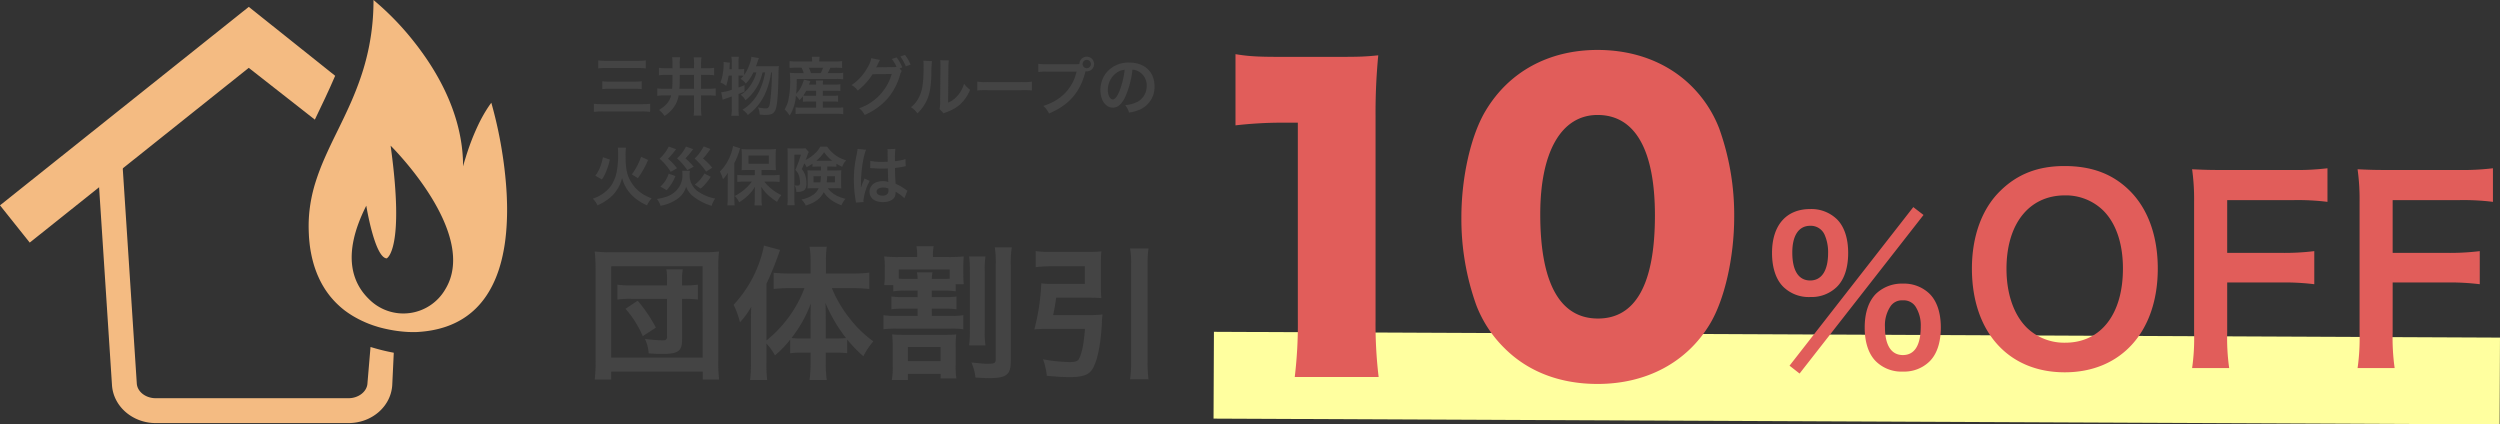
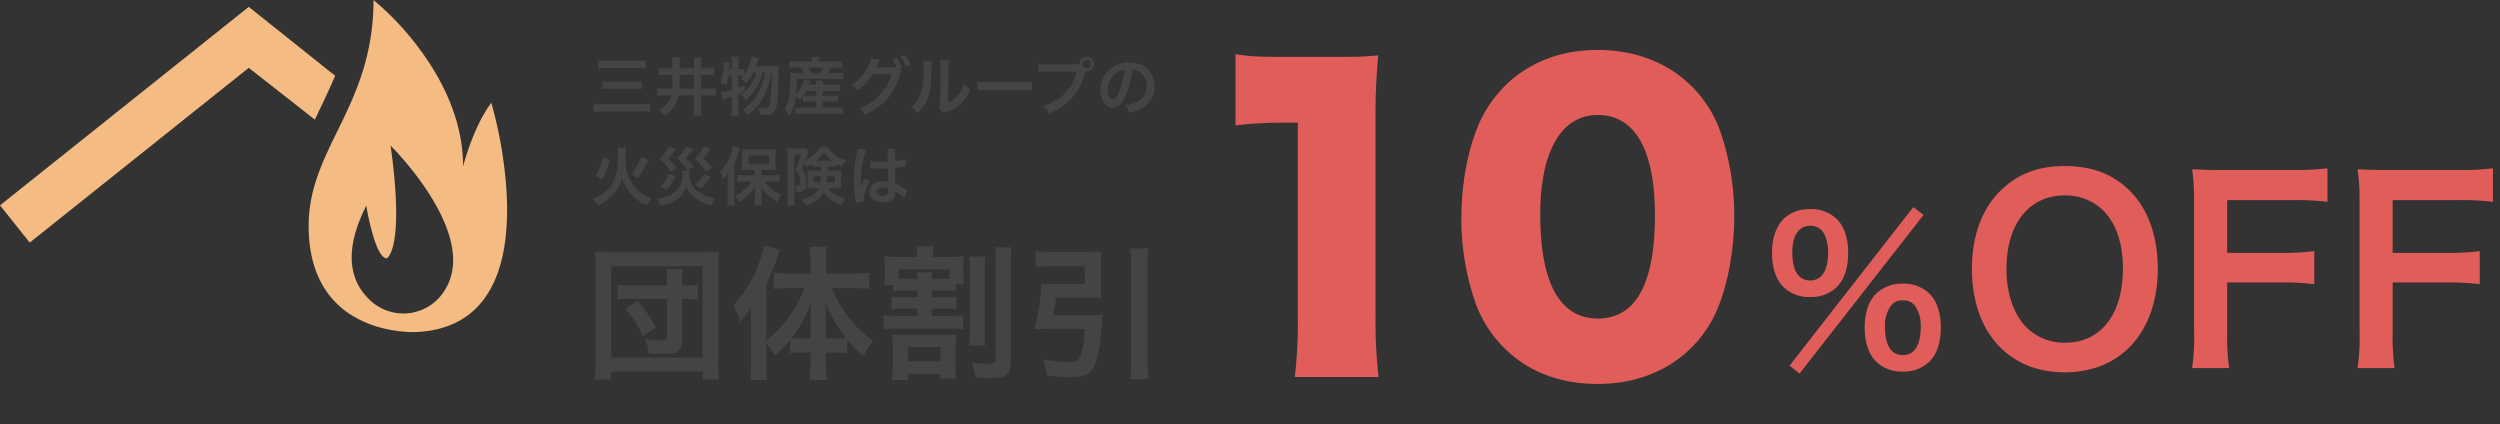
<svg xmlns="http://www.w3.org/2000/svg" width="864.069" height="146.684" viewBox="0 0 864.069 146.684">
  <rect x="0" y="0" width="864.069" height="146.684" fill="#333333" stroke="none" />
  <g transform="translate(-251.999 -3265.814)">
-     <path d="M444.433,17-.067,15,.067-15l444.5,2Z" transform="translate(671.5 3395.5)" fill="#ffff9f" />
    <g transform="translate(124 2197)">
      <path d="M2.772-14.542a18.774,18.774,0,0,1,2.838-.132H16.324a22.064,22.064,0,0,1,2.882.132v-2.772a20.113,20.113,0,0,1-2.9.154H5.566a18.074,18.074,0,0,1-2.794-.154ZM4.18-7.392A21.291,21.291,0,0,1,6.754-7.5h8.514a22.569,22.569,0,0,1,2.53.11V-10.1a21.6,21.6,0,0,1-2.552.132H6.71A18.12,18.12,0,0,1,4.18-10.1ZM20.7-2.31a29.626,29.626,0,0,1-3.036.132H4.356a28.953,28.953,0,0,1-3.1-.132V.484A25.779,25.779,0,0,1,4.422.33h13.31A20.335,20.335,0,0,1,20.7.484ZM28.424-12.3v2.068c0,.836-.044,1.892-.132,2.728H25.784a20.513,20.513,0,0,1-2.618-.132V-5.06a16.2,16.2,0,0,1,2.662-.154h2.134c-.572,2.156-1.606,3.388-4.18,5.038A9.418,9.418,0,0,1,25.674,1.87,10.923,10.923,0,0,0,28.732-.924a9.68,9.68,0,0,0,1.826-4.29h5.324v4.18A22.439,22.439,0,0,1,35.75,1.76h2.706A18.839,18.839,0,0,1,38.3-1.034v-4.18h2.354a19.123,19.123,0,0,1,2.706.154V-7.634a22.074,22.074,0,0,1-2.706.132H38.3v-4.8h1.8a22.578,22.578,0,0,1,2.706.132V-14.74a19.123,19.123,0,0,1-2.706.154H38.3V-15.84a14.934,14.934,0,0,1,.154-2.53H35.75a14.918,14.918,0,0,1,.132,2.53v1.254h-4.95v-1.342a13.607,13.607,0,0,1,.132-2.464H28.292a11.051,11.051,0,0,1,.132,2.332v1.474H26.466a18.316,18.316,0,0,1-2.706-.154v2.574a16.512,16.512,0,0,1,2.728-.132Zm2.508,0h4.95v4.8h-5.06c.088-1.122.11-1.65.11-2.244ZM57.288-15.29c.132-.374.22-.616.286-.814.528-1.54.528-1.54.7-2l-2.552-.44a12.911,12.911,0,0,1-.968,3.388A12.968,12.968,0,0,1,53.2-12.276v-2.112a5.915,5.915,0,0,1-1.43.11h-.528v-2.486a10.993,10.993,0,0,1,.132-1.8h-2.6a9.5,9.5,0,0,1,.154,1.8v2.486h-.836c.066-.814.088-.924.176-2.244l-2.2-.242a6.975,6.975,0,0,1,.044.924,20.569,20.569,0,0,1-.286,3.1A12.328,12.328,0,0,1,44.99-9.68a6.885,6.885,0,0,1,2,1.188,25.409,25.409,0,0,0,.836-3.564h1.1v4.884a13.593,13.593,0,0,1-3.652.858L45.782-3.7a9.186,9.186,0,0,1,1.166-.462c.418-.132,1.078-.352,1.98-.682V-.682a17.545,17.545,0,0,1-.154,2.53h2.6a23.141,23.141,0,0,1-.132-2.53V-5.676c.748-.308,1.056-.44,2.09-.88l-.022-2.2a17.933,17.933,0,0,1-2.068.814v-4.114h.528A10.927,10.927,0,0,1,53-12.012a11.772,11.772,0,0,1-1.056,1.056,6.715,6.715,0,0,1,1.826,1.672,14.1,14.1,0,0,0,2.618-3.872H57.42a13.882,13.882,0,0,1-2.816,5.5,9.235,9.235,0,0,1-2.6,2.222A5.134,5.134,0,0,1,53.636-3.52a16.672,16.672,0,0,0,5.9-9.636h.9A23.722,23.722,0,0,1,58.322-6.49,15.374,15.374,0,0,1,52.6-.242a5.2,5.2,0,0,1,1.848,1.8,18.453,18.453,0,0,0,5.72-6.754,27.166,27.166,0,0,0,2.354-7.964h.264A81.763,81.763,0,0,1,62.15-2.75C61.908-1.188,61.578-.726,60.7-.726a13.179,13.179,0,0,1-2.728-.352,5.423,5.423,0,0,1,.572,2.486c1.078.088,1.628.132,2.112.132,1.936,0,2.882-.506,3.388-1.826.594-1.518.88-4.84,1.034-12.32a19.836,19.836,0,0,1,.132-2.772,11.651,11.651,0,0,1-1.826.088ZM73.5-3.014A18.53,18.53,0,0,1,75.526-3.1h2.552V-.968H73.04a12.885,12.885,0,0,1-2.068-.11V1.254a17.2,17.2,0,0,1,2.112-.11h12.21a15.738,15.738,0,0,1,2.156.132V-1.078a17.314,17.314,0,0,1-2.09.11H80.388V-3.1h3.3a16.015,16.015,0,0,1,1.98.088V-5.17a14.5,14.5,0,0,1-1.98.088h-3.3V-6.82h3.938a18.389,18.389,0,0,1,2.134.088V-9.064a12.5,12.5,0,0,1-2.112.11h-3.96a8.575,8.575,0,0,1,.088-1.408H77.968a7.611,7.611,0,0,1,.088,1.408H75.592c.264-.638.264-.638.484-1.188l-2.222-.506A12.565,12.565,0,0,1,72.71-7.832a8.446,8.446,0,0,1-1.54,2.068,45.97,45.97,0,0,0,.2-5.126h13.6a18.547,18.547,0,0,1,2.464.11v-2.244a17.368,17.368,0,0,1-2.464.11h-2.9a18.556,18.556,0,0,0,.924-1.87h1.694a21,21,0,0,1,2.354.088v-2.376a17.623,17.623,0,0,1-2.486.132h-5.39v-.22a6.9,6.9,0,0,1,.132-1.386H76.582a10.345,10.345,0,0,1,.11,1.386v.22H71.3a16.034,16.034,0,0,1-2.4-.132V-14.7a18.588,18.588,0,0,1,2.244-.088h1.87a7.075,7.075,0,0,1,.748,1.87H71.5a22.4,22.4,0,0,1-2.508-.11c.066.726.11,1.54.11,2.42a31.1,31.1,0,0,1-.682,7.326,10.014,10.014,0,0,1-1.254,2.9,9.744,9.744,0,0,1,1.76,2.156A15.04,15.04,0,0,0,71.082-5.1a8.782,8.782,0,0,1,1.276,1.518A14.6,14.6,0,0,0,73.5-4.928ZM78.078-6.82v1.738H75.5a18.417,18.417,0,0,1-1.87-.066A12.018,12.018,0,0,0,74.646-6.82ZM76.3-12.914a15.061,15.061,0,0,0-.748-1.87h4.928a11.005,11.005,0,0,1-.836,1.87Zm30.6-1.606.946-.352a13.981,13.981,0,0,0-1.958-3.476l-1.628.55a13.642,13.642,0,0,1,1.606,2.75A10.635,10.635,0,0,1,104.72-15l-4.818.066c-.44,0-.792.022-1.056.044l.176-.33c.044-.088.044-.11.154-.308.22-.44.418-.88.594-1.276a2.626,2.626,0,0,1,.374-.66l-3.014-.616a8.442,8.442,0,0,1-1.122,2.926,17.333,17.333,0,0,1-5.7,6.38,5.845,5.845,0,0,1,2.134,1.892,21.861,21.861,0,0,0,5.148-5.654l6.622-.088A17.7,17.7,0,0,1,92.972-.77a7.28,7.28,0,0,1,1.87,2.31,22.207,22.207,0,0,0,7.832-5.566,21.693,21.693,0,0,0,4.422-8.316,4.437,4.437,0,0,1,.55-1.32Zm3.806-1.342a12.838,12.838,0,0,0-1.936-3.344l-1.584.55a15.759,15.759,0,0,1,1.892,3.41Zm4.422-1.342a11.058,11.058,0,0,1,.088,2c0,6.16-.506,9-2.09,11.528a9.039,9.039,0,0,1-2.266,2.53A7.83,7.83,0,0,1,113.08.99a14.01,14.01,0,0,0,3.036-4.07c1.144-2.266,1.628-4.752,1.782-9.042a45.977,45.977,0,0,1,.22-4.928Zm5.83-.154a9.522,9.522,0,0,1,.088,1.452v.66l-.11,12.408a9.858,9.858,0,0,1-.2,2.332l1.408,1.5a9.574,9.574,0,0,1,.946-.4,14.53,14.53,0,0,0,4.686-2.64,13.653,13.653,0,0,0,3.5-5.126,9.221,9.221,0,0,1-2.068-2.068,10.75,10.75,0,0,1-2.156,4.026,8.845,8.845,0,0,1-3.366,2.508l.11-12.518a11.922,11.922,0,0,1,.154-2.09Zm12.826,10.45a24.152,24.152,0,0,1,3.586-.11H149.05a24.151,24.151,0,0,1,3.586.11V-9.966a21.6,21.6,0,0,1-3.564.154H137.346a21.6,21.6,0,0,1-3.564-.154Zm23.892-9.086a15.074,15.074,0,0,1-2.816-.154v2.86a15.85,15.85,0,0,1,2.772-.132H168.1c-1.408,5.852-5.39,9.944-11.484,11.836a8.1,8.1,0,0,1,1.936,2.618c6.952-2.9,10.846-7.392,12.628-14.586a3.006,3.006,0,0,0,.418.044,2.554,2.554,0,0,0,2.552-2.552,2.549,2.549,0,0,0-2.552-2.53,2.535,2.535,0,0,0-2.53,2.552c-.374.022-.638.044-1.3.044Zm13.926-1.5a1.432,1.432,0,0,1,1.452,1.43,1.451,1.451,0,0,1-1.452,1.452,1.446,1.446,0,0,1-1.43-1.452A1.427,1.427,0,0,1,171.6-17.49ZM187.4-14.1a4.808,4.808,0,0,1,2.222.66,5.45,5.45,0,0,1,2.706,4.884,6.159,6.159,0,0,1-3.058,5.5,11.692,11.692,0,0,1-4.378,1.21A7.018,7.018,0,0,1,186.23.726,14.383,14.383,0,0,0,189.684-.2,8.475,8.475,0,0,0,195.03-8.4c0-4.95-3.432-8.162-8.712-8.162a9.876,9.876,0,0,0-7.568,3.08,9.45,9.45,0,0,0-2.42,6.4c0,3.542,1.8,6.094,4.312,6.094,1.8,0,3.212-1.3,4.466-4.136A31.827,31.827,0,0,0,187.4-14.1Zm-2.684.022a28.994,28.994,0,0,1-1.826,7.436c-.792,1.892-1.54,2.816-2.266,2.816-.968,0-1.738-1.43-1.738-3.234A7.366,7.366,0,0,1,181.874-13,5.6,5.6,0,0,1,184.712-14.08ZM4.026,23.85A13.811,13.811,0,0,0,5.7,20.594a22.294,22.294,0,0,0,1.078-3.63l-2.4-.814a17.017,17.017,0,0,1-.9,3.3A12.023,12.023,0,0,1,1.76,22.53Zm12.452-.462A31.341,31.341,0,0,0,20,17.1L17.578,16a22.188,22.188,0,0,1-3.212,6.094ZM9.526,12.85a14.125,14.125,0,0,1,.11,2.31,30.963,30.963,0,0,1-.44,5.786,13.6,13.6,0,0,1-1.958,5.016,12.476,12.476,0,0,1-6.38,4.51,6.528,6.528,0,0,1,1.628,2.31A17.318,17.318,0,0,0,7.3,29.724a12.774,12.774,0,0,0,3.7-6.38,13.339,13.339,0,0,0,3.322,5.874,17.007,17.007,0,0,0,5.3,3.564,9.273,9.273,0,0,1,1.606-2.42,14.866,14.866,0,0,1-3.5-1.76,12.9,12.9,0,0,1-4.29-5.148c-.88-1.958-1.21-3.982-1.21-7.5a16.8,16.8,0,0,1,.132-3.1Zm17.622-.374a15.276,15.276,0,0,1-3.168,4.2,19.079,19.079,0,0,1,3.828,4.532l2.2-1.254a23.706,23.706,0,0,0-3.124-3.3,25.4,25.4,0,0,0,2.772-3.278Zm5.94,0a13.967,13.967,0,0,1-3.058,4.07,23.221,23.221,0,0,1,3.52,4.07l2.2-1.188a23.461,23.461,0,0,0-2.86-2.882,24.14,24.14,0,0,0,2.662-3.19ZM39.2,12.41a15.942,15.942,0,0,1-3.1,4.2,27.058,27.058,0,0,1,3.96,4.51l2.112-1.342a24.6,24.6,0,0,0-3.212-3.212A11,11,0,0,0,40.37,14.94c.924-1.254.924-1.254,1.188-1.606ZM27.126,21.848a10.407,10.407,0,0,1-2.86,4.444l2.156,1.254a16.656,16.656,0,0,0,3.036-4.884Zm12.32-.066a11.922,11.922,0,0,1-3.278,3.828L38.148,27a17.037,17.037,0,0,0,3.5-4.092Zm-7.656-.924a8.7,8.7,0,0,1,.088,1.364,7.544,7.544,0,0,1-2.75,6.028c-1.452,1.21-3.168,1.87-6.072,2.332a7.147,7.147,0,0,1,1.232,2.354,14.14,14.14,0,0,0,5.984-2.486,7.652,7.652,0,0,0,2.86-4.048,8.283,8.283,0,0,0,3.036,3.718,19.559,19.559,0,0,0,5.786,2.838,10,10,0,0,1,1.21-2.53,14.982,14.982,0,0,1-5.3-2.046,6.89,6.89,0,0,1-3.52-6.226,7.144,7.144,0,0,1,.11-1.3Zm25.08,1.518H53.24c-.99,0-1.694-.044-2.4-.11v2.442a19.933,19.933,0,0,1,2.4-.132h2.618a13.955,13.955,0,0,1-2.112,2.332,17.2,17.2,0,0,1-3.784,2.64,7.4,7.4,0,0,1,1.5,2.178,15.7,15.7,0,0,0,2.64-1.958,12.672,12.672,0,0,0,2.816-3.41c-.022,1.364-.044,2.156-.044,2.332v2.068a15.718,15.718,0,0,1-.132,2.046h2.6A15.382,15.382,0,0,1,59.2,30.78V28.734c0-.594-.022-1.628-.066-2.354a12.8,12.8,0,0,0,2.64,3.124,22.445,22.445,0,0,0,2.794,2.09,12.558,12.558,0,0,1,1.474-2.354A15.171,15.171,0,0,1,62.524,27a14.554,14.554,0,0,1-2.354-2.42h2.948a22.59,22.59,0,0,1,2.332.132V22.244a20.742,20.742,0,0,1-2.4.132H59.2v-1.8H62c.286,0,.638,0,1.056.022a4.691,4.691,0,0,0,.484.022,4.821,4.821,0,0,1,.638.022,17.866,17.866,0,0,1-.088-2.068V15.446a18.882,18.882,0,0,1,.088-2.134,18.022,18.022,0,0,1-2.42.11H54.736a17.207,17.207,0,0,1-2.442-.11,17.854,17.854,0,0,1,.088,2v3.212a19.641,19.641,0,0,1-.088,2.134,20.551,20.551,0,0,1,2.244-.088H56.87Zm-2.178-6.8h7.04v2.838h-7.04ZM47.52,30.208a23.1,23.1,0,0,1-.132,2.574h2.53a23.972,23.972,0,0,1-.11-2.552V18.152A23.106,23.106,0,0,0,51.5,14.06a6.059,6.059,0,0,1,.33-.99l-2.464-.792a15.374,15.374,0,0,1-.836,2.992,15.712,15.712,0,0,1-3.718,5.83,12.191,12.191,0,0,1,1.056,2.662,11.231,11.231,0,0,0,1.694-2.222c-.044,1.188-.044,1.694-.044,2.42ZM79.75,19.384v1.342H76.978a13.739,13.739,0,0,1-1.892-.066,13.626,13.626,0,0,1,.066,1.584v3.234c0,.286,0,.682-.022.88-.022.4-.022.4-.044.594a17.855,17.855,0,0,1,2-.088h1.87a5.5,5.5,0,0,1-2.024,2.354A10.253,10.253,0,0,1,73,30.758a6.925,6.925,0,0,1,1.5,2.112c3.19-1.012,5.082-2.42,6.226-4.642a9.357,9.357,0,0,0,2.574,2.706,13.832,13.832,0,0,0,3.542,1.826A8.157,8.157,0,0,1,88.2,30.538c-2.948-.77-4.752-1.87-6.094-3.674h2.6a18.357,18.357,0,0,1,2.068.088c-.044-.7-.066-1.3-.066-1.738V22.42c0-.528.022-.792.066-1.76-.572.044-1.034.066-1.914.066H81.928V19.384h1.386a17.3,17.3,0,0,1,1.782.066V18.416a16.088,16.088,0,0,0,2,1.034,6.3,6.3,0,0,1,1.364-2.222,11.592,11.592,0,0,1-6.556-4.73H79.53a10.325,10.325,0,0,1-2.376,2.816,12.474,12.474,0,0,1-2.728,1.8,10.806,10.806,0,0,0,.4-1.034c.176-.44.308-.814.418-1.1.022-.066.11-.264.286-.638l-1.144-1.3a8.094,8.094,0,0,1-1.5.088H69.85a11.376,11.376,0,0,1-1.672-.088c.044.7.066,1.342.066,2.068V30.208a18.338,18.338,0,0,1-.132,2.53h2.552a16.965,16.965,0,0,1-.11-2.486V15.27H72.82a37.09,37.09,0,0,1-1.936,5.258,5.022,5.022,0,0,1,1.408,2.53,9.153,9.153,0,0,1,.22,1.936c0,.77-.2.968-1.012.968a8.223,8.223,0,0,1-.88-.088,4.5,4.5,0,0,1,.616,2.266,5.814,5.814,0,0,0,1.958-.2c1.1-.352,1.54-1.144,1.54-2.772a8.89,8.89,0,0,0-.44-2.816,6.27,6.27,0,0,0-1.188-2.09c.4-.814.418-.88.88-2a4.249,4.249,0,0,1,.792,1.342,14.365,14.365,0,0,0,2.046-1.21V19.45c.528-.044.9-.066,1.782-.066Zm-.022,3.322a17.1,17.1,0,0,1-.2,2.134H77.176V22.706Zm4.862,0V24.84H81.73a19.385,19.385,0,0,0,.154-2.134ZM83.314,17.36H78.166a13.873,13.873,0,0,0,2.662-2.948A13.479,13.479,0,0,0,83.6,17.36Zm13.442,2.574a.387.387,0,0,1,.132-.022,1.01,1.01,0,0,1,.22.022,3.276,3.276,0,0,1,.374.022c.11,0,.352.022.66.022,1.034.088,1.914.11,2.728.11.572,0,1.1-.022,1.98-.044.088,3.058.11,4.136.176,4.686a5.229,5.229,0,0,0-1.958-.308c-2.662,0-4.532,1.5-4.532,3.63,0,2.244,1.76,3.608,4.642,3.608,2.134,0,3.674-.77,4.18-2.068a3.849,3.849,0,0,0,.176-1.232v-.308c.132.088.638.418,1.386.9a8.242,8.242,0,0,1,1.65,1.408l1.056-2.662a4.186,4.186,0,0,1-.616-.374,17.54,17.54,0,0,0-3.454-2c-.22-3.7-.22-3.74-.22-4.972v-.484c1.166-.132,2.31-.33,3.058-.484a3.8,3.8,0,0,1,.638-.11l-.088-2.486-.176.044c-.352.132-.352.132-.484.176a22.117,22.117,0,0,1-2.97.528V16.524a21.525,21.525,0,0,1,.154-3.234l-2.75.066a6.154,6.154,0,0,1,.066,1.056c0,.9.022,2,.022,3.3-.77.044-1.254.044-2.024.044A15.855,15.855,0,0,1,96.8,17.4Zm6.314,7.04v.594a1.846,1.846,0,0,1-.286,1.188,2.163,2.163,0,0,1-1.782.682c-1.232,0-2.024-.55-2.024-1.364,0-.9.88-1.452,2.288-1.452A4.605,4.605,0,0,1,103.07,26.974Zm-8.6,4.686a4.311,4.311,0,0,1-.044-.594A18.356,18.356,0,0,1,96.6,24.334l-1.826-.814a4.193,4.193,0,0,1-.264.682c-.22.528-.22.528-.418.99-.11.352-.22.594-.264.748-.154.4-.154.4-.264.638h-.022a3.746,3.746,0,0,0,.022-.462v-.352c0-.352,0-.352.022-1.144.022-3.828.858-9.13,1.76-11.044l-2.97-.308v.088a11.808,11.808,0,0,1-.242,1.628c-.484,2.486-.484,2.486-.594,3.146a39.323,39.323,0,0,0-.418,5.83,41.72,41.72,0,0,0,.594,7,8.027,8.027,0,0,1,.11.858Z" transform="translate(332 1107)" fill="#444" />
      <path d="M19.019-82.859a140.666,140.666,0,0,1,16.226-.931h5.32v67.83A152.629,152.629,0,0,1,39.5,4.123H68.495A153.94,153.94,0,0,1,67.431-15.96V-85.652a206.484,206.484,0,0,1,.931-21.413c-5.32.532-7.049.532-16.492.532H34.979c-7.714,0-11.172-.133-15.96-.931ZM144.172,6.517c16.891,0,30.856-7.448,38.836-20.748,5.054-8.379,8.379-23.009,8.379-36.974a88.467,88.467,0,0,0-5.187-30.59,41.883,41.883,0,0,0-9.709-14.763c-8.113-7.98-19.418-12.369-32.319-12.369-16.758,0-30.59,7.448-38.7,21.014-5.054,8.379-8.379,22.876-8.379,36.841a88.253,88.253,0,0,0,5.187,30.457,41.883,41.883,0,0,0,9.709,14.763C120.1,2.261,131.138,6.517,144.172,6.517Zm0-92.967c12.9,0,19.817,11.97,19.817,34.713,0,23.674-6.65,35.644-19.684,35.644-13.167,0-19.95-12.236-19.95-36.043C124.355-73.815,131.67-86.45,144.172-86.45ZM210.513.2l3.468,2.72,42.84-54.808-3.536-2.72Zm39.168,2.04a12.517,12.517,0,0,0,9.18-3.468c2.584-2.516,3.944-6.6,3.944-11.764,0-5.1-1.36-9.18-3.944-11.7a12.684,12.684,0,0,0-9.18-3.468,12.962,12.962,0,0,0-9.248,3.468c-2.584,2.584-3.944,6.6-3.944,11.7,0,5.168,1.36,9.248,3.944,11.764A12.57,12.57,0,0,0,249.681,2.244Zm0-24.616a4.9,4.9,0,0,1,4.352,2.108,12.006,12.006,0,0,1,1.836,6.8c0,6.6-2.108,10-6.188,10-4.012,0-6.188-3.4-6.188-9.656a11.825,11.825,0,0,1,1.836-7.072A4.734,4.734,0,0,1,249.681-22.372Zm-32.028-1.156A12.517,12.517,0,0,0,226.833-27c2.584-2.516,3.944-6.6,3.944-11.764,0-5.1-1.36-9.18-3.944-11.7a12.684,12.684,0,0,0-9.18-3.468c-8.3,0-13.192,5.644-13.192,15.164,0,5.1,1.36,9.248,3.944,11.764A12.57,12.57,0,0,0,217.653-23.528Zm0-24.616a5.233,5.233,0,0,1,4.964,3.06,14.929,14.929,0,0,1,1.224,6.324c0,6.12-2.244,9.52-6.188,9.52-4.012,0-6.188-3.4-6.188-9.656C211.465-44.812,213.709-48.144,217.653-48.144ZM305.535-68.8c-9.116,0-16.254,2.752-22.188,8.6-6.364,6.192-9.8,15.738-9.8,26.832,0,21.844,12.556,35.862,32.078,35.862s32.164-14.1,32.164-35.862c0-11.18-3.354-20.554-9.632-26.832C322.3-66.048,314.995-68.8,305.535-68.8Zm.258,61.06a18.569,18.569,0,0,1-13.33-5.246c-4.472-4.472-6.966-11.7-6.966-20.3,0-15.566,7.826-25.37,20.21-25.37a18.51,18.51,0,0,1,13.244,5.246c4.386,4.386,6.794,11.352,6.794,20.038C325.745-17.544,318.091-7.74,305.793-7.74Zm55.986-20.812h18.4a84.021,84.021,0,0,1,11.7.6V-39.388a84.839,84.839,0,0,1-11.7.6h-18.4V-57.018h22.876a82.178,82.178,0,0,1,11.782.6v-11.61a87.9,87.9,0,0,1-11.782.6h-24.08c-5.246,0-7.4-.086-10.922-.258a74.261,74.261,0,0,1,.688,11.18V-11.18a72.5,72.5,0,0,1-.688,12.212h12.814a74.174,74.174,0,0,1-.688-12.384Zm57.19,0h18.4a84.021,84.021,0,0,1,11.7.6V-39.388a84.839,84.839,0,0,1-11.7.6h-18.4V-57.018h22.876a82.178,82.178,0,0,1,11.782.6v-11.61a87.9,87.9,0,0,1-11.782.6h-24.08c-5.246,0-7.4-.086-10.922-.258a74.261,74.261,0,0,1,.688,11.18V-11.18a72.5,72.5,0,0,1-.688,12.212h12.814a74.174,74.174,0,0,1-.688-12.384Z" transform="translate(536 1195)" fill="#e15d5a" />
      <path d="M28.55,15.45H16.05a27.489,27.489,0,0,1-4.65-.25v5.15a29.355,29.355,0,0,1,4.65-.25h12.5V33.15c0,1-.4,1.3-1.6,1.3a50.254,50.254,0,0,1-6.05-.5,13.608,13.608,0,0,1,1.3,5c3,.2,3.35.2,4.7.2,5.5,0,6.85-1,6.85-5V20.1h1.3a30.693,30.693,0,0,1,4.15.25V15.2a28.036,28.036,0,0,1-4.05.25h-1.4v-1.9A16.864,16.864,0,0,1,34,9.9H28.3a17.437,17.437,0,0,1,.25,3.65ZM24.7,30.05a50.627,50.627,0,0,0-6.3-9.3l-4.2,2.8A35.2,35.2,0,0,1,20.15,33ZM9.25,48V45.25H40.9V48h5.65a49.552,49.552,0,0,1-.3-6.45V9.75a53.767,53.767,0,0,1,.25-6A48.388,48.388,0,0,1,40.65,4H9.45a49.285,49.285,0,0,1-5.9-.25,53.376,53.376,0,0,1,.3,6V41.5a49.391,49.391,0,0,1-.3,6.5Zm0-39.15h31.6V40.4H9.25ZM62.9,35.55a19.227,19.227,0,0,1,2.95,4.1A35.769,35.769,0,0,0,71.1,34.2v4.7a24.773,24.773,0,0,1,3.55-.2h3.5v4a39.9,39.9,0,0,1-.35,5.45h5.95a38.406,38.406,0,0,1-.35-5.45v-4h3.75a24.925,24.925,0,0,1,3.65.2V34.15a49.127,49.127,0,0,0,5.6,5.8,24.819,24.819,0,0,1,3.45-5.15,39.718,39.718,0,0,1-8.5-8.35A43.592,43.592,0,0,1,85.5,16.4h7.35a49.83,49.83,0,0,1,5.6.3V11.05a47.6,47.6,0,0,1-5.75.3H83.45V6.85a35.592,35.592,0,0,1,.3-4.75H77.8a28.465,28.465,0,0,1,.35,4.7v4.55h-7.3c-1.95,0-3.9-.1-5.45-.25v5.6a46.422,46.422,0,0,1,5.3-.3h5.35A42.771,42.771,0,0,1,62.9,34.5V14.9A108.519,108.519,0,0,0,67.6,3.2L62.05,1.7a41.866,41.866,0,0,1-10.5,20.45,29.418,29.418,0,0,1,2.2,6.05,27.844,27.844,0,0,0,3.9-5.35c-.1,2.2-.1,3-.1,5.65V42.3a48.8,48.8,0,0,1-.3,5.85h5.9a45.067,45.067,0,0,1-.25-5.8ZM83.4,33.8V27.55c0-2,0-3.2-.1-6a54.33,54.33,0,0,0,7.1,12.1,32.955,32.955,0,0,1-3.35.15Zm-5.25,0h-3.3a29.944,29.944,0,0,1-3.3-.15,44.245,44.245,0,0,0,6.7-11.95c-.1,2.35-.1,3.4-.1,6Zm37-16.55V19.5h-5a30.218,30.218,0,0,1-4.05-.2v4.4a28.373,28.373,0,0,1,4.05-.2h5V26H107.8a26.286,26.286,0,0,1-4.45-.25V30.6a37.612,37.612,0,0,1,4.45-.2h18.8a33.283,33.283,0,0,1,4.35.2V25.75a25.344,25.344,0,0,1-4.35.25h-6.55V23.5h4.6a26.4,26.4,0,0,1,3.95.2V19.3a28.614,28.614,0,0,1-3.95.2h-4.6V17.25h3.85a28.238,28.238,0,0,1,4.4.25V15.05h2.8a34.035,34.035,0,0,1-.15-3.5V9.05c0-1.55.05-2.5.15-3.6a54.338,54.338,0,0,1-5.55.2h-5.1V5.3a15.98,15.98,0,0,1,.25-3.4h-5.95A16.494,16.494,0,0,1,115,5.35v.3h-6.3a44.984,44.984,0,0,1-5.1-.2,25.364,25.364,0,0,1,.2,3.65v2.65a23.767,23.767,0,0,1-.2,3.6h3.15V17.5a29.221,29.221,0,0,1,4.5-.25Zm-3.9-4.05c-1.2,0-1.7,0-2.6-.05V9.95h17.6v3.2c-.75.05-1.35.05-2.35.05h-3.85a11.732,11.732,0,0,1,.25-2.25h-5.4a11.249,11.249,0,0,1,.25,2.25Zm-.65,19.35c-1.8,0-3.1-.05-4.25-.15a44.921,44.921,0,0,1,.2,4.65V43.7a23.325,23.325,0,0,1-.3,4.45h5.55v-2.1h11.3V47.6h5.45a26.224,26.224,0,0,1-.25-4.5V36.8a33.649,33.649,0,0,1,.2-4.4c-1.15.1-2.25.15-3.95.15Zm1.2,4.2h11.3V41.6H111.8Zm21.15-31.3a34.406,34.406,0,0,1,.25,5.3v20.1a34.753,34.753,0,0,1-.25,5.35h5.65a32.056,32.056,0,0,1-.25-5.3V10.65a33.717,33.717,0,0,1,.25-5.2Zm8.9-3.15a39.4,39.4,0,0,1,.3,6.2V41c0,1.3-.45,1.55-2.75,1.55-1.15,0-2.7-.15-5.65-.45a17.6,17.6,0,0,1,1.4,5.2c2.6.15,3.45.2,4.65.2,6.05,0,7.55-1.15,7.55-5.8V8.35a34.117,34.117,0,0,1,.35-6.05ZM162,25.7c.45-2.15.75-3.85,1.05-6H174.2c1.6,0,3.2.05,4.45.15-.1-1.2-.15-2.25-.15-3.9V7.75c0-1.65.05-2.8.15-4.05a45.234,45.234,0,0,1-4.85.2H161.25a41.057,41.057,0,0,1-5.3-.3V9.15a43.676,43.676,0,0,1,5.25-.3h11.75v6.1H161.8a27.378,27.378,0,0,1-3.9-.2,74.706,74.706,0,0,1-2.4,15.9c1.15-.1,2.3-.15,3.7-.15H173c-.4,5.05-1,8.2-2,10.2-.45.95-1.3,1.25-3.25,1.25A54.054,54.054,0,0,1,158.5,41a22.448,22.448,0,0,1,1.3,5.7c3.2.3,5.55.45,7.9.45,4.8,0,6.95-.85,8.2-3.35,1.6-3.1,2.65-8.8,2.95-15.65.05-1.3.1-1.65.2-2.65a31.036,31.036,0,0,1-4.1.2Zm26.6-23a30.138,30.138,0,0,1,.35,5.55V41.5a46.35,46.35,0,0,1-.35,6.4h6.35a45.583,45.583,0,0,1-.3-6.4V8.25a34.828,34.828,0,0,1,.3-5.55Z" transform="translate(330 1152)" fill="#444" />
    </g>
    <g transform="translate(252 3265.814)">
      <g transform="translate(106.671 0)">
        <path d="M626.591,121.654c-.066-1.19-.145-2.381-.244-3.553-.145-1.748-.325-3.475-.521-5.144q-.2-1.668-.434-3.273a147.777,147.777,0,0,0-4.1-19.423c-.4.533-.781,1.079-1.161,1.645a51.169,51.169,0,0,0-3.493,6.29c-.289.612-.567,1.227-.835,1.838s-.521,1.211-.768,1.8-.467,1.181-.69,1.748c-.187.491-.368.97-.534,1.447-.123.344-.247.678-.358,1.013-.178.512-.344,1.013-.5,1.48s-.3.913-.422,1.326-.247.8-.359,1.148c-.214.7-.364,1.257-.467,1.645-.054.187-.091.344-.124.446a1.326,1.326,0,0,1-.045.157c0-14.472-5.934-27.283-12.6-37.123-.956-1.4-1.926-2.748-2.884-4.029-.479-.636-.97-1.269-1.447-1.871A96.569,96.569,0,0,0,580.569,54.75a81.058,81.058,0,0,1-3.508,23.926c-.265.868-.536,1.724-.823,2.559-.847,2.528-1.784,4.93-2.767,7.269q-.487,1.166-1,2.305c-1.347,3.035-2.767,5.958-4.162,8.806-.344.714-.7,1.429-1.046,2.128-.925,1.893-1.826,3.773-2.682,5.657-.513,1.124-1.013,2.26-1.492,3.384q-1.085,2.586-1.992,5.223c-.311.913-.6,1.814-.877,2.739-.422,1.468-.8,2.962-1.1,4.484-.156.756-.289,1.537-.41,2.315a48.859,48.859,0,0,0-.557,7.293h0c0,1.013.033,1.98.078,2.938a3.543,3.543,0,0,1,.012.359c.054.9.124,1.769.223,2.616.009.145.033.3.045.446.1.835.214,1.636.358,2.426.024.133.045.265.078.4.145.79.31,1.567.491,2.314l.066.247c.187.756.4,1.492.624,2.215l.033.1c.232.714.479,1.4.747,2.083.034.1.078.2.111.289.257.636.534,1.257.814,1.859.054.112.1.214.157.325.29.591.591,1.16.9,1.715.054.09.1.178.157.265.325.558.666,1.112,1.013,1.636a1.344,1.344,0,0,1,.091.133c.359.521.714,1.025,1.091,1.5.033.045.054.078.09.124.38.479.768.946,1.169,1.392.066.069.124.145.187.214.389.422.778.835,1.19,1.236.078.066.145.145.223.214.41.389.823.769,1.236,1.124l.2.169c.434.368.877.723,1.326,1.058a.453.453,0,0,0,.078.054c.446.334.9.645,1.359.946.054.033.1.066.157.1.458.3.9.579,1.371.847l.235.133c.446.256.9.5,1.347.735a2.4,2.4,0,0,0,.247.124c.458.232.913.458,1.371.657a1.854,1.854,0,0,1,.187.09c.479.214.955.422,1.434.612.006,0,.009.006.012.012q.719.28,1.428.533c.054.024.124.045.178.066.458.157.9.3,1.347.434a2.084,2.084,0,0,1,.232.078c.434.133.868.256,1.3.365a1.408,1.408,0,0,0,.223.054c.434.112.868.223,1.293.31l.144.033c.434.1.856.187,1.269.265.025,0,.034.012.054.012.422.078.835.157,1.236.223l.169.033c.38.066.759.112,1.124.169a1.464,1.464,0,0,0,.2.024c.359.045.7.09,1.046.124.054.012.111.012.169.024.343.033.681.066.991.09a.172.172,0,0,1,.078.012l.913.066h.066c.289.024.557.033.814.045h.123c.247.012.479.012.69.024h1.211a2.487,2.487,0,0,0,.335-.012h.045a.9.9,0,0,0,.2-.012h.091c14.472-.778,22.609-8.083,26.9-17.968.458-1.034.859-2.1,1.236-3.207.187-.546.358-1.1.521-1.66q.5-1.668.877-3.406a60.51,60.51,0,0,0,1.133-7.091c.066-.6.123-1.2.169-1.814.2-2.426.28-4.864.28-7.305,0-1.212-.033-2.426-.078-3.626C626.648,122.856,626.624,122.254,626.591,121.654Zm-21.183,33.039a16.735,16.735,0,0,1-26.436,3.409c-5.488-5.355-9.629-15-.895-32.259,0,0,2.9,17.989,7.058,18.212,0,0,6.368-2.857,1.347-38.961.012.006,30.691,30.23,18.926,49.6Z" transform="translate(-558.15 -54.75)" fill="#f4bb82" />
      </g>
      <g transform="translate(-0.001 2.373)">
        <path d="M490.21,58.18l-85.98,68.595,10.274,12.88,75.7-60.4,22.844,17.9c2.351-4.918,4.71-9.74,7.022-15.153Z" transform="translate(-404.23 -58.18)" fill="#f4bb82" />
      </g>
-       <path d="M535.1,314.819h66.587c8.213,0,14.872-5.922,15.153-13.438l.513-10.876a70.74,70.74,0,0,1-8.034-1.992l-1.058,12.513c-.111,2.872-3.05,5.2-6.567,5.2H535.1c-3.5,0-6.38-2.239-6.567-5.087L523.084,217.7h-8.6l5.476,84.01C520.435,309.063,527.083,314.819,535.1,314.819Z" transform="translate(-481.255 -168.592)" fill="#f4bb82" />
    </g>
  </g>
</svg>